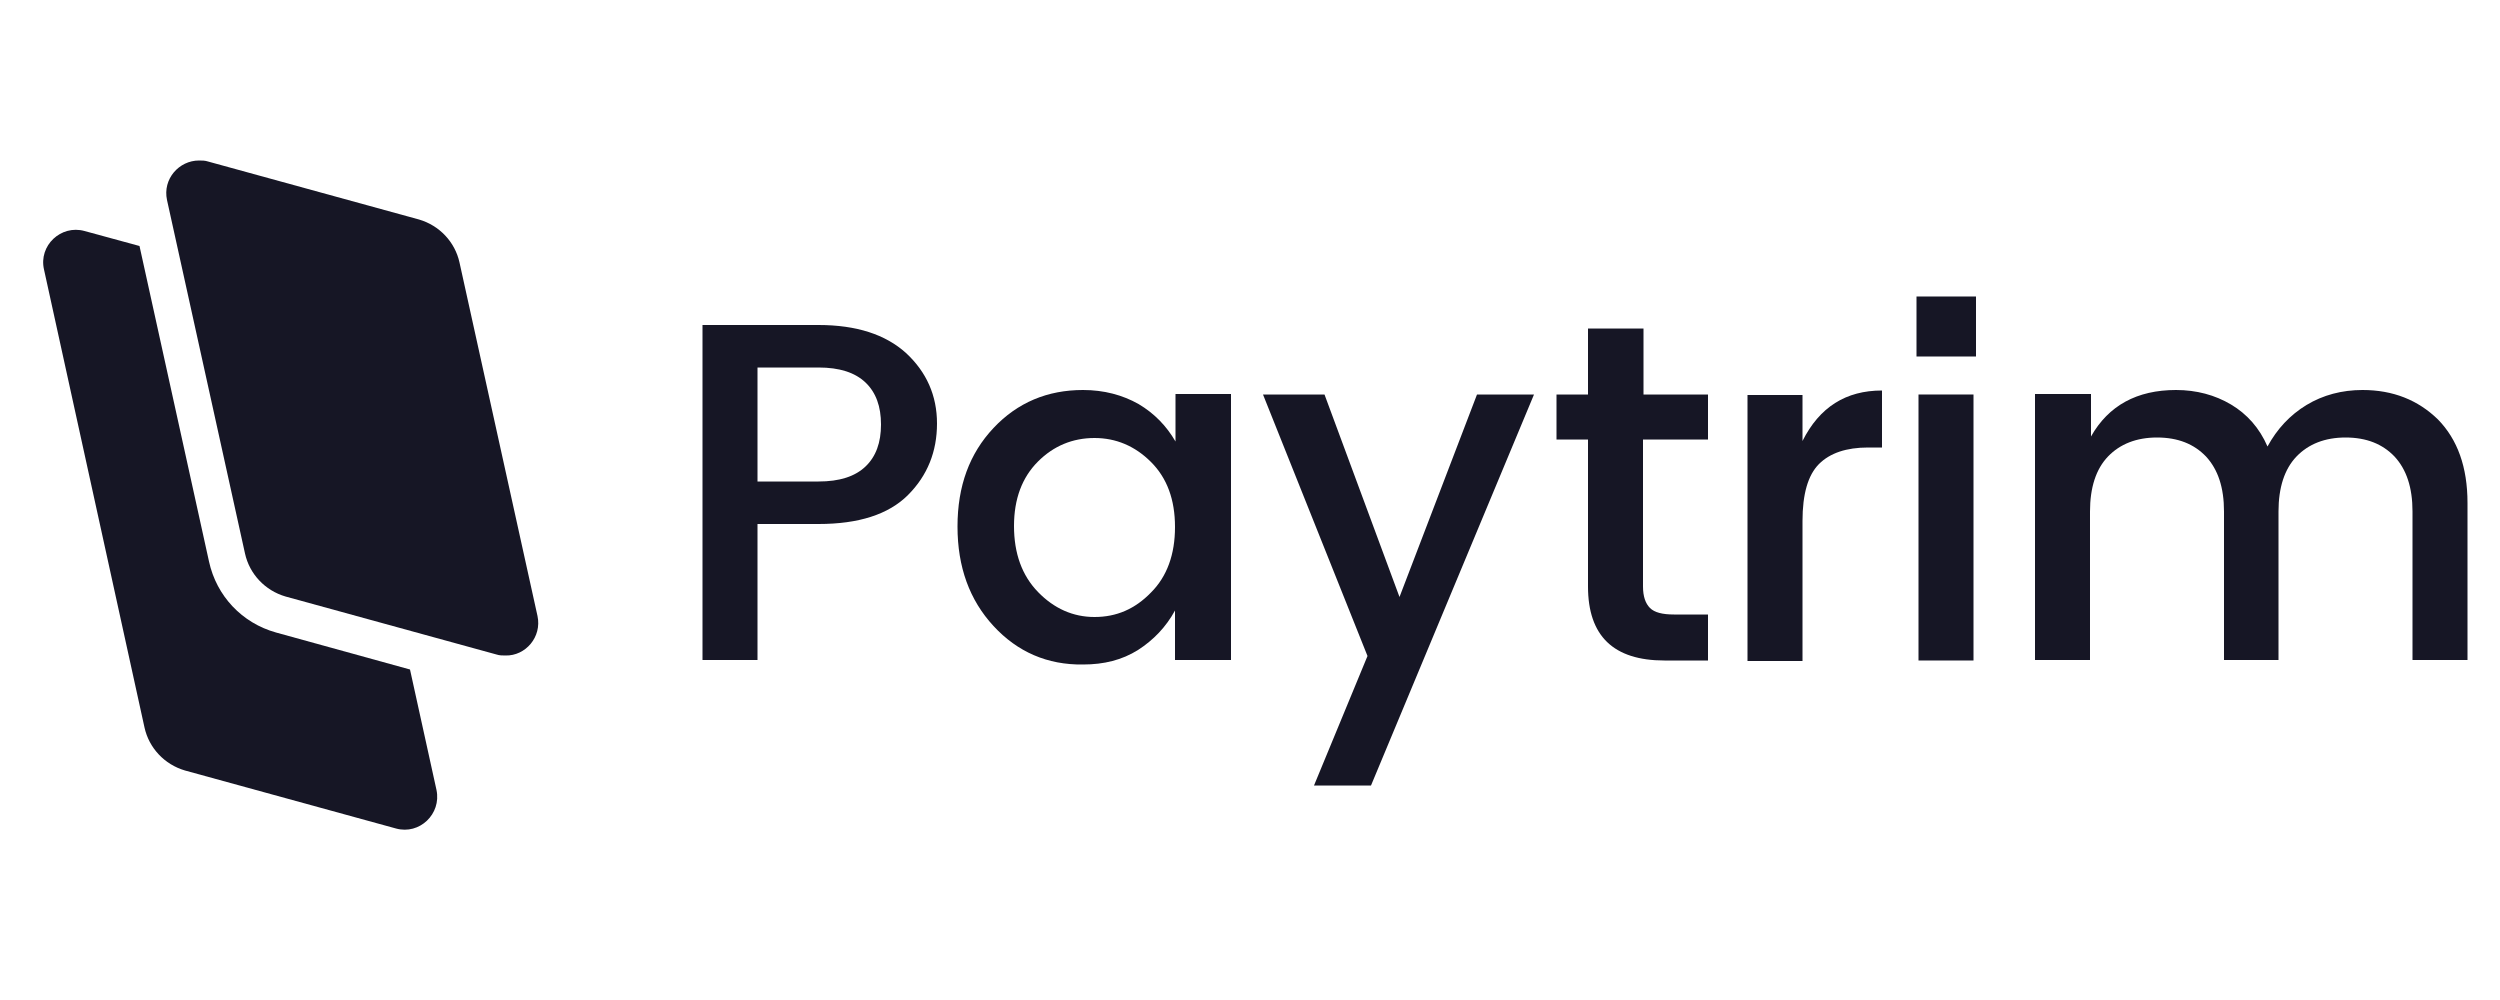
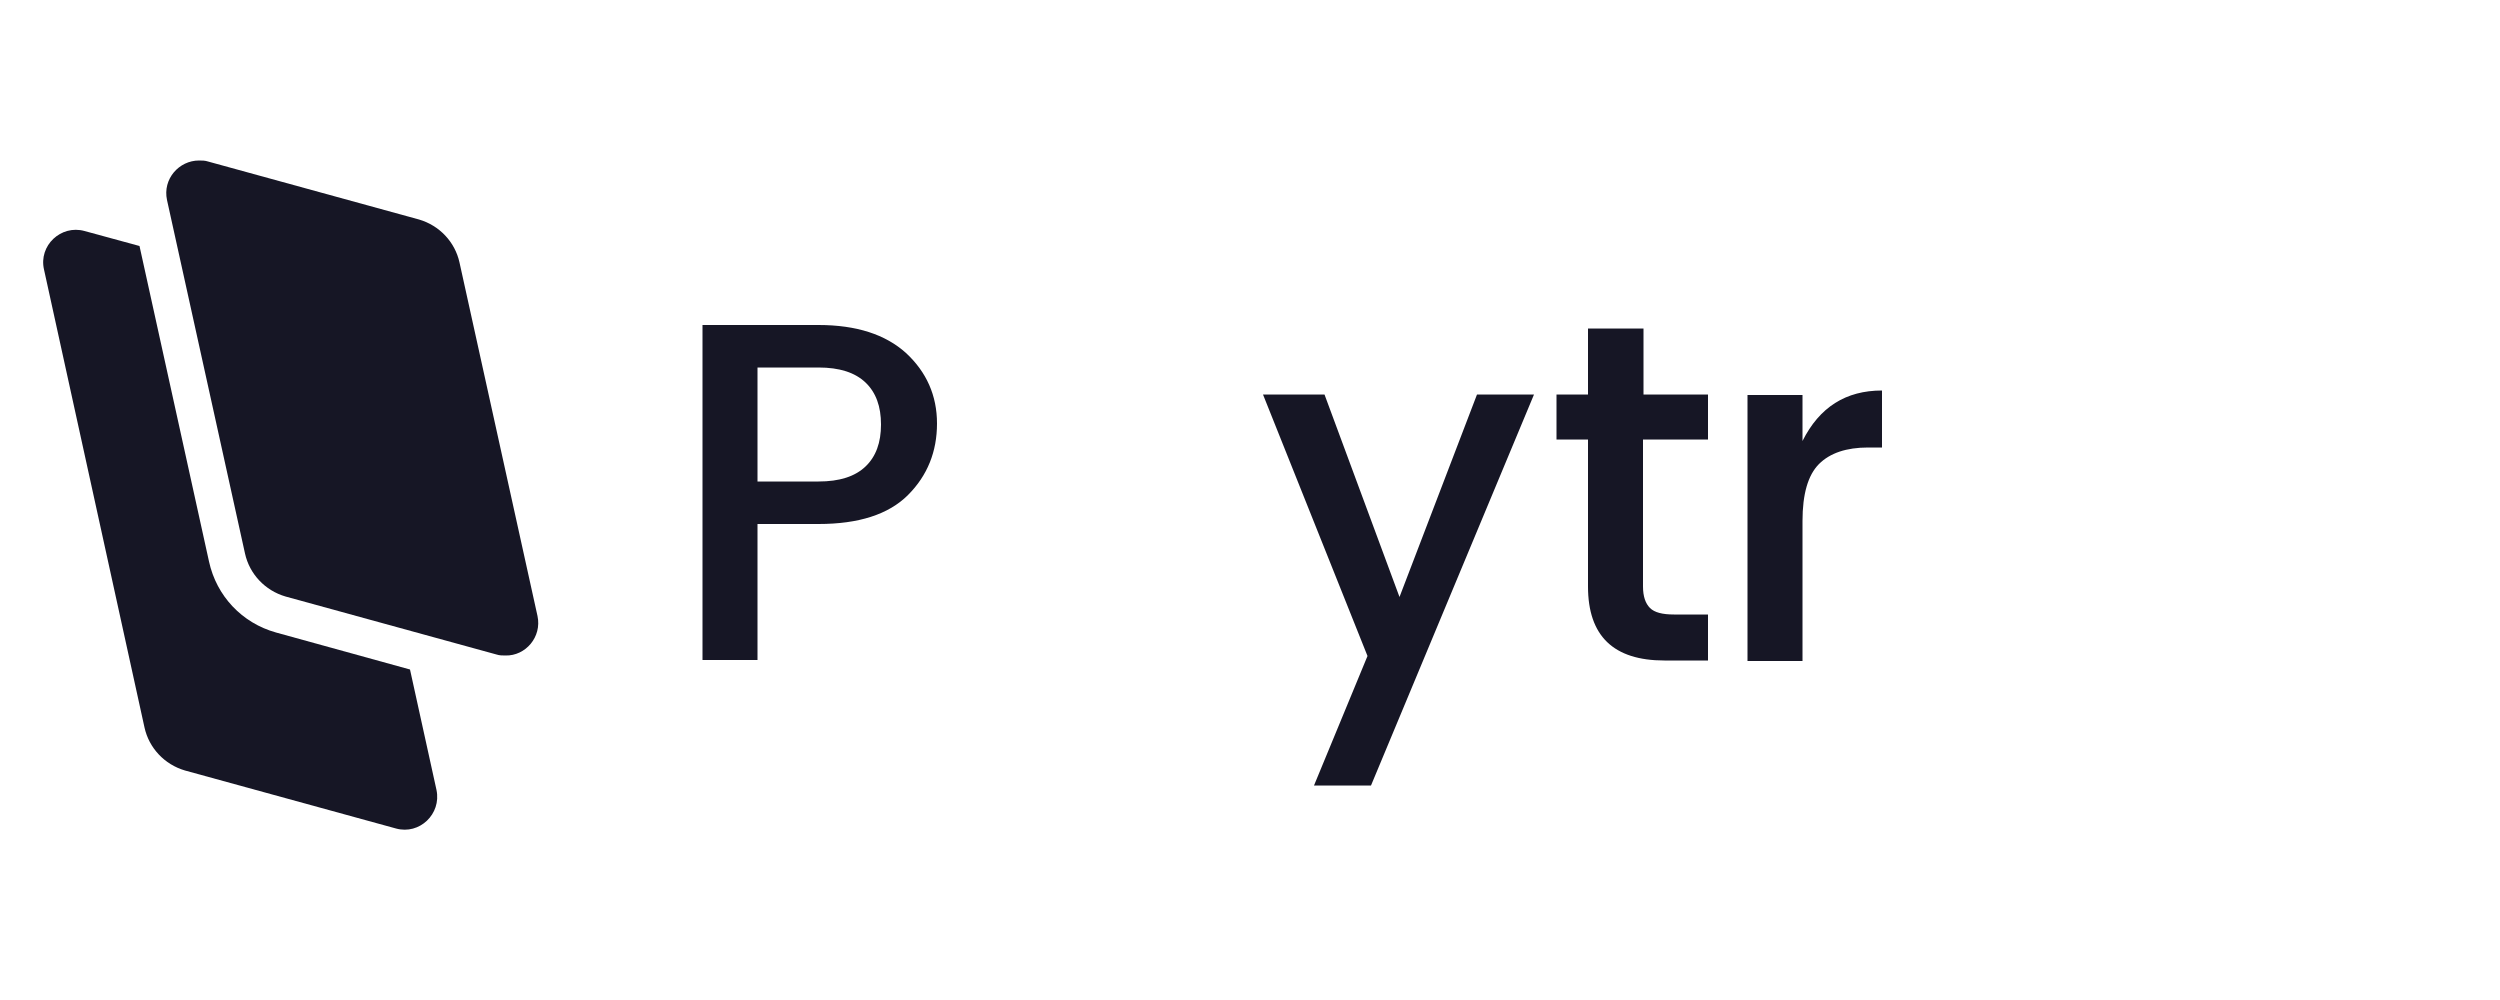
<svg xmlns="http://www.w3.org/2000/svg" version="1.1" id="Layer_1" x="0px" y="0px" viewBox="-149 301 500 200" style="enable-background:new -149 301 500 200;" xml:space="preserve">
  <style type="text/css">
	.st0{fill:#161625;}
</style>
  <g id="XMLID_810_">
    <path id="XMLID_838_" class="st0" d="M-61.7,459l-5.3-24.1l-26.8-7.4c-6.8-1.9-11.9-7.3-13.4-14.2l-13.9-63.1l-11-3   c-4.7-1.3-9.2,2.9-8.1,7.7l20.1,91.6c0.9,4.1,4,7.4,8.1,8.6l42.2,11.6C-65.1,468-60.7,463.8-61.7,459z" />
    <path id="XMLID_837_" class="st0" d="M-41.5,424.2l-15.6-70.7c-0.9-4.1-4-7.4-8.1-8.6l-42.2-11.6c-0.6-0.2-1.2-0.2-1.8-0.2   c-4,0-7.3,3.7-6.4,7.9l15.6,70.7c0.9,4.1,4,7.4,8.1,8.6l42.2,11.6c0.6,0.2,1.2,0.2,1.8,0.2C-43.9,432.2-40.6,428.4-41.5,424.2z" />
    <g id="XMLID_811_">
      <g id="XMLID_812_">
        <path id="XMLID_834_" class="st0" d="M32.2,371.6c4.1,3.8,6.2,8.5,6.2,14.1c0,5.6-1.9,10.4-5.8,14.3c-3.9,3.9-9.9,5.8-17.9,5.8     H2.5v27.2h-11V366h23.2C22.3,366,28.1,367.9,32.2,371.6z M2.5,397.3h12.2c4.2,0,7.3-1,9.4-3c2.1-2,3.1-4.8,3.1-8.4     c0-3.6-1-6.4-3.1-8.4c-2.1-2-5.2-3-9.4-3H2.5V397.3z" />
-         <path id="XMLID_831_" class="st0" d="M49.7,426.2c-4.8-5.2-7.2-11.8-7.2-19.9c0-8.1,2.4-14.6,7.2-19.7c4.8-5.1,10.8-7.6,17.9-7.6     c4.2,0,7.9,1,11.1,2.8c3.2,1.9,5.6,4.4,7.4,7.5v-9.5h11.1v53.2H86v-9.9c-1.8,3.3-4.3,5.9-7.4,7.9c-3.2,2-6.8,2.9-11,2.9     C60.5,434,54.5,431.4,49.7,426.2z M81.2,419.5c3.2-3.2,4.8-7.6,4.8-13.1c0-5.5-1.6-9.8-4.8-13c-3.2-3.2-7-4.8-11.3-4.8     c-4.4,0-8.2,1.6-11.3,4.7c-3.2,3.2-4.8,7.5-4.8,12.9c0,5.5,1.6,9.9,4.8,13.2c3.2,3.3,7,5,11.3,5C74.3,424.4,78,422.8,81.2,419.5z     " />
        <path id="XMLID_829_" class="st0" d="M124.5,432.2l-20.9-52.3h12.3l15,40.5l15.5-40.5h11.4l-32.6,78.2h-11.4L124.5,432.2z" />
        <path id="XMLID_820_" class="st0" d="M192.5,388.9h-12.9v29.4c0,2,0.5,3.4,1.4,4.3c0.9,0.9,2.5,1.3,4.8,1.3h6.8v9.2h-8.7     c-10.2,0-15.3-4.9-15.3-14.8v-29.4h-6.3v-9h6.3v-13.2h11.1v13.2h12.9V388.9z" />
        <path id="XMLID_818_" class="st0" d="M211.5,379.9v9.3c3.4-6.8,8.7-10.1,15.9-10.1v11.4h-2.8c-4.3,0-7.6,1.1-9.8,3.3     c-2.2,2.2-3.3,6-3.3,11.4v28h-11v-53.2H211.5z" />
-         <path id="XMLID_816_" class="st0" d="M234.7,433.1v-53.2h11v53.2H234.7z" />
-         <path id="XMLID_814_" class="st0" d="M269.2,379.9v8.4c3.5-6.2,9.2-9.3,17-9.3c4.1,0,7.8,1,11,2.9c3.2,1.9,5.7,4.7,7.3,8.4     c1.9-3.5,4.5-6.3,7.8-8.3c3.3-2,7.1-3,11.2-3c6.1,0,11.1,2,15.1,5.9c3.9,4,5.9,9.5,5.9,16.7v31.4h-11v-29.7c0-4.8-1.2-8.4-3.6-11     c-2.4-2.5-5.6-3.8-9.8-3.8c-4.1,0-7.4,1.3-9.8,3.8c-2.4,2.5-3.6,6.2-3.6,11v29.7h-10.9v-29.7c0-4.8-1.2-8.4-3.6-11     c-2.4-2.5-5.6-3.8-9.8-3.8c-4.1,0-7.4,1.3-9.8,3.8c-2.4,2.5-3.6,6.2-3.6,11v29.7h-11v-53.2H269.2z" />
-         <rect id="XMLID_813_" x="234.3" y="360.3" class="st0" width="11.9" height="12" />
      </g>
    </g>
  </g>
</svg>